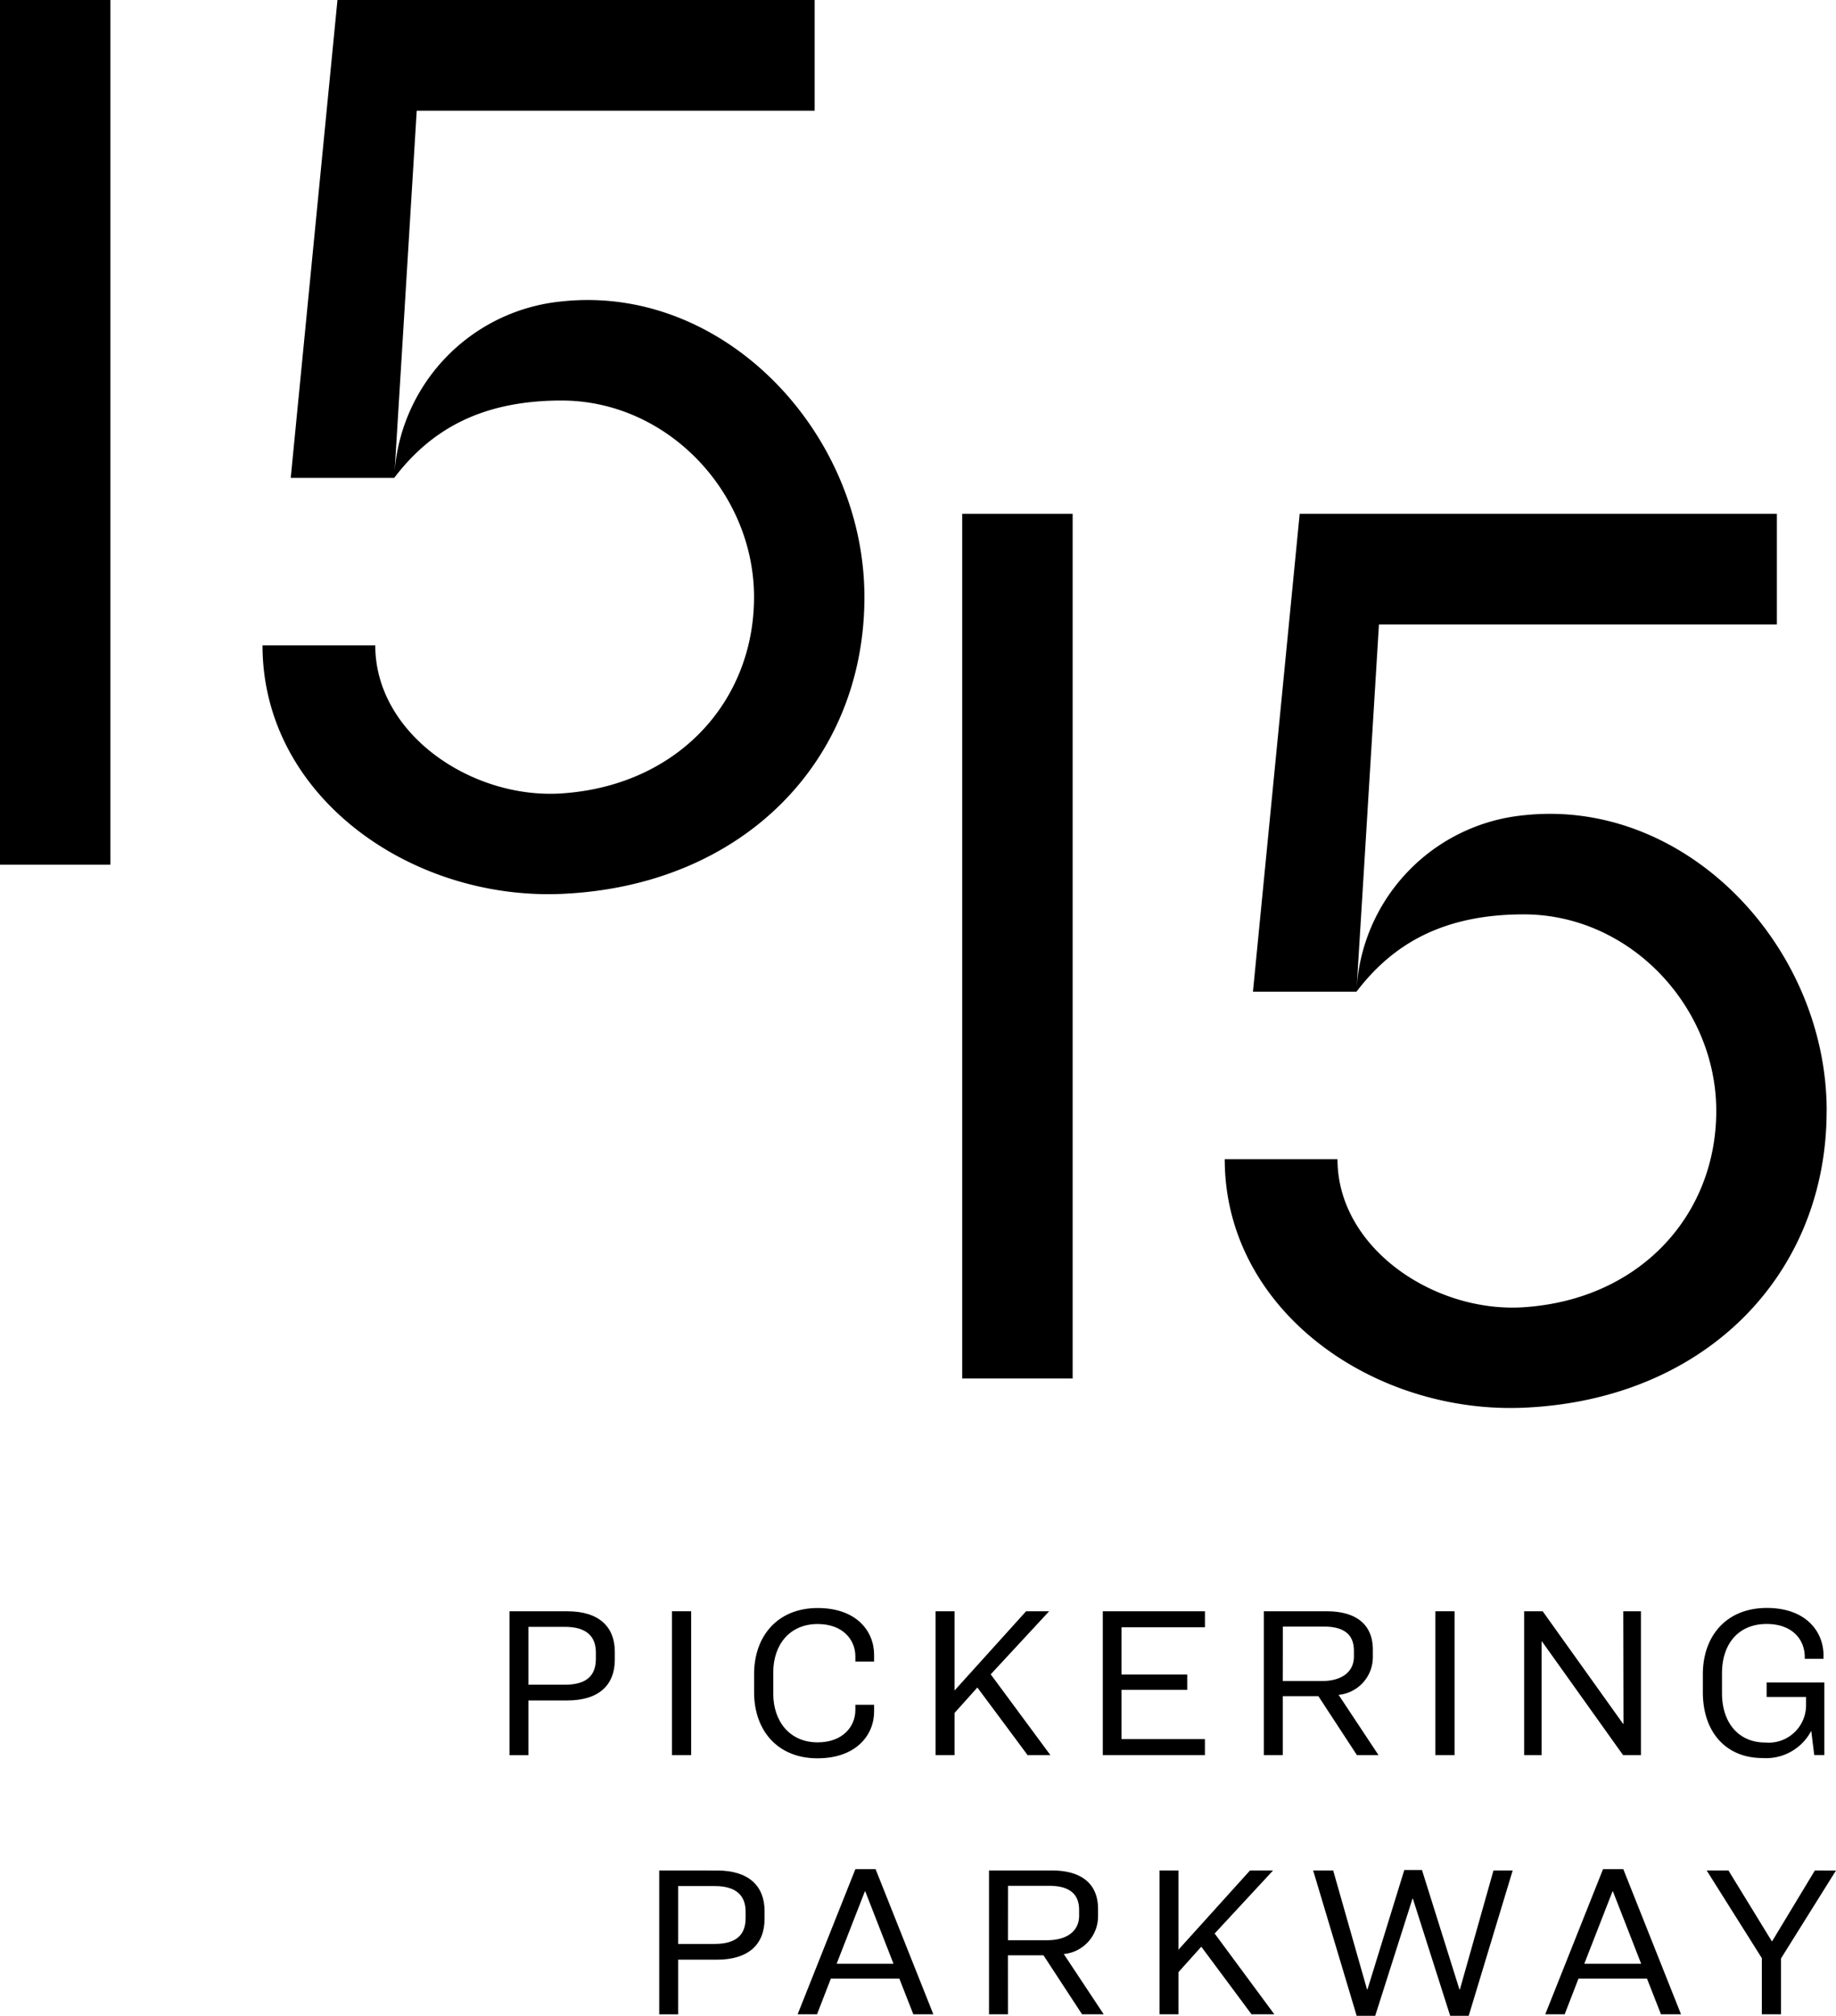
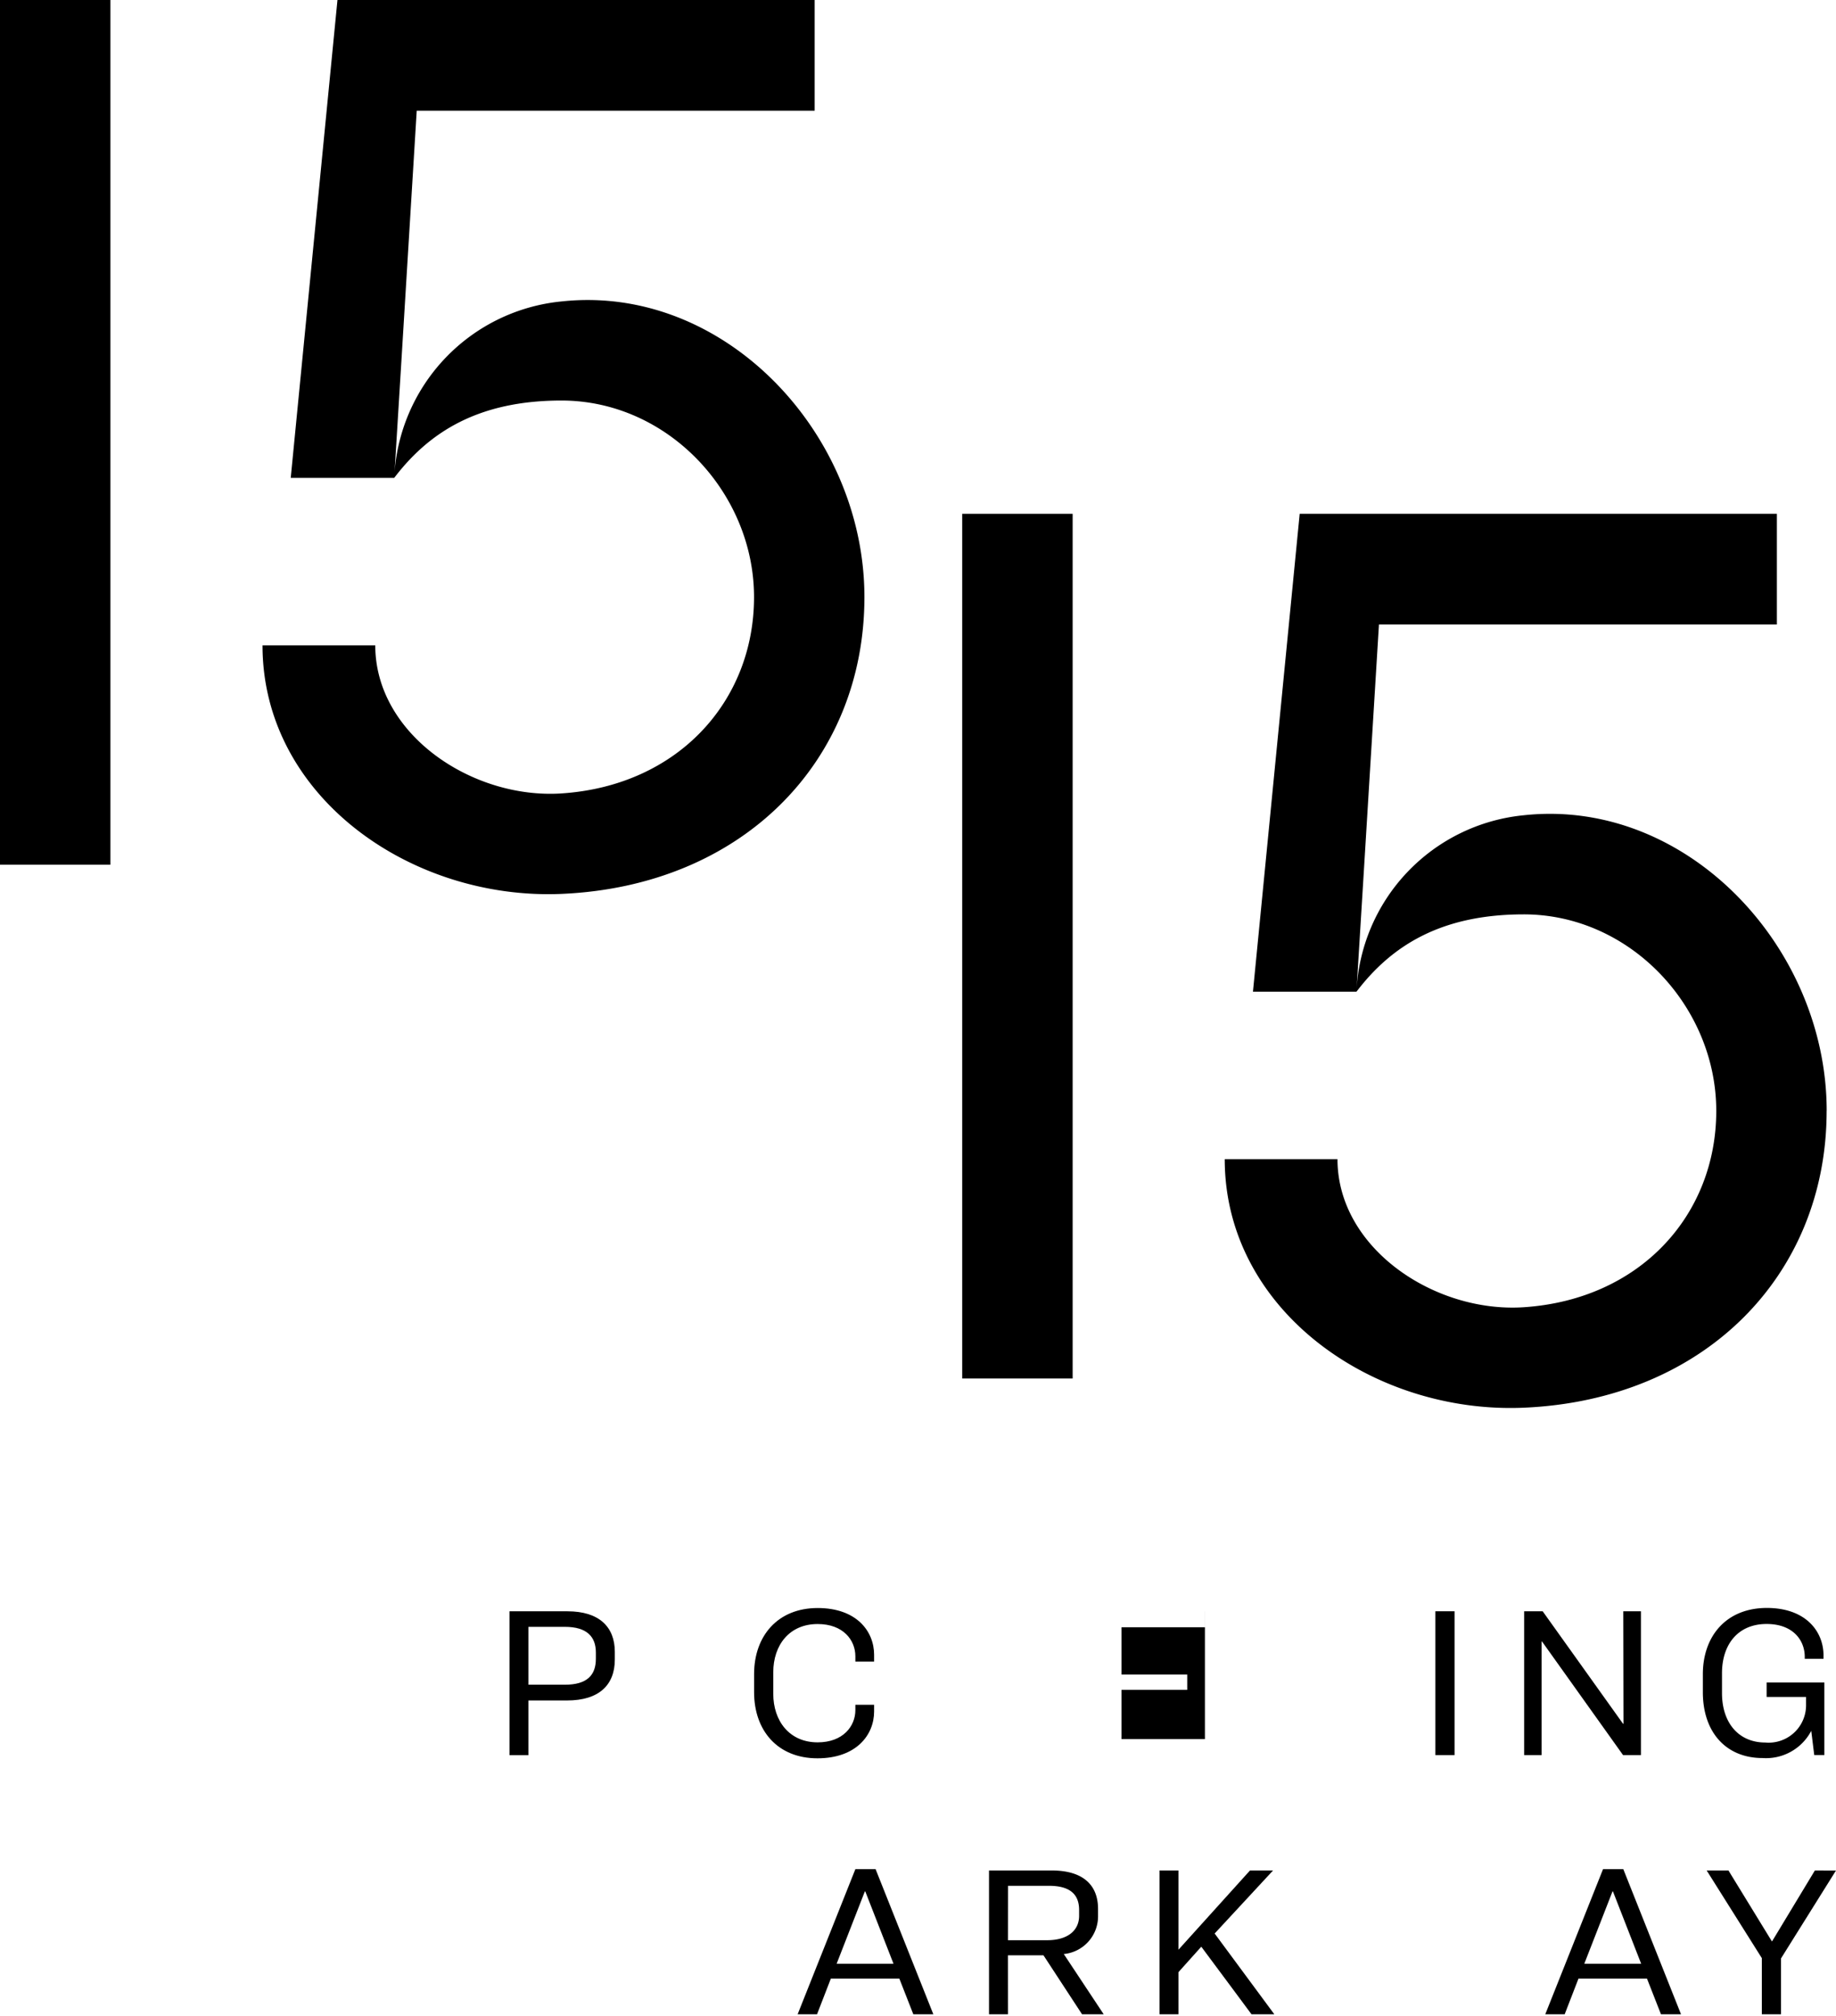
<svg xmlns="http://www.w3.org/2000/svg" id="Logo_1515_Lrg_B" width="184.01" height="201.949" viewBox="0 0 184.01 201.949">
  <defs>
    <clipPath id="clip-path">
      <rect id="Rectangle_215" data-name="Rectangle 215" width="184.01" height="201.949" fill="none" />
    </clipPath>
  </defs>
  <g id="Group_336" data-name="Group 336" clip-path="url(#clip-path)">
    <path id="Path_166" data-name="Path 166" d="M53.969,35.7l-.75,12.177H42.849L47.533,0H95.359v11.09H55.477Zm46.377,24.115c0,16.437-12.2,28.957-30.359,29.739-15.076.645-29.966-9.748-29.966-24.9h11.3c0,8.913,9.719,15.426,18.67,14.834,11.65-.771,19.292-9.226,19.292-19.67S80.641,40.128,69.987,40.128c-8.261,0-13.237,3.108-16.768,7.75A18.6,18.6,0,0,1,69.987,30.2c16.293-1.765,30.359,13.185,30.359,29.618" transform="translate(-13.711 -0.001)" />
    <rect id="Rectangle_211" data-name="Rectangle 211" width="11.067" height="86.627" />
    <path id="Path_167" data-name="Path 167" d="M200.661,114l-.75,12.177H189.541L194.225,78.3h47.825v11.09H202.169Zm46.376,24.115c0,16.437-12.2,28.957-30.359,29.739-15.076.645-29.965-9.748-29.965-24.9h11.3c0,8.913,9.718,15.426,18.67,14.834,11.65-.771,19.292-9.226,19.292-19.67s-8.637-19.688-19.292-19.688c-8.261,0-13.237,3.108-16.768,7.75a18.6,18.6,0,0,1,16.768-17.68c16.293-1.765,30.359,13.185,30.359,29.618" transform="translate(-63.966 -26.825)" />
    <rect id="Rectangle_212" data-name="Rectangle 212" width="11.067" height="86.627" transform="translate(96.437 51.475)" />
    <path id="Path_168" data-name="Path 168" d="M79.569,252.9h3.65c2.244,0,3.109-.972,3.109-2.595v-.627c0-1.579-.886-2.575-3.109-2.575h-3.65Zm3.908-7.355c3.175,0,4.751,1.558,4.751,4.068v.758c0,2.574-1.6,4.108-4.794,4.108H79.569v5.474h-1.9V245.543Z" transform="translate(-26.608 -84.12)" />
-     <rect id="Rectangle_213" data-name="Rectangle 213" width="1.922" height="14.408" transform="translate(67.348 161.422)" />
    <path id="Path_169" data-name="Path 169" d="M126.99,249.744v.67h-1.879v-.54c0-1.6-1.21-3.223-3.779-3.223-2.829,0-4.449,2.1-4.449,4.845v2.142c0,2.726,1.62,4.868,4.449,4.868,2.548,0,3.779-1.624,3.779-3.225v-.541h1.879v.671c0,2.38-1.814,4.694-5.679,4.694-4,0-6.349-2.791-6.349-6.619v-1.818c0-3.829,2.376-6.62,6.371-6.62,3.866,0,5.658,2.294,5.658,4.7" transform="translate(-39.384 -83.951)" />
-     <path id="Path_170" data-name="Path 170" d="M146.817,253.181l-2.288,2.551v4.219h-1.9V245.545h1.9v7.938l7.17-7.938h2.31l-5.853,6.316c1.513,2.056,5.981,8.091,5.981,8.091h-2.288s-3.736-5.04-5.032-6.771" transform="translate(-48.863 -84.121)" />
-     <path id="Path_171" data-name="Path 171" d="M178.36,245.544v1.6H170v4.737h6.586v1.536H170v4.932h8.357v1.6H168.123V245.544Z" transform="translate(-57.597 -84.12)" />
-     <path id="Path_172" data-name="Path 172" d="M194.57,252.532h3.93c2.052,0,3.2-.973,3.2-2.444V249.5c0-1.58-.928-2.423-3.024-2.423h-4.1Zm0,7.42h-1.9V245.545h6.284c3.154,0,4.644,1.471,4.644,3.85v.736a3.8,3.8,0,0,1-3.434,3.786l4,6.035H202l-3.864-5.906H194.57Z" transform="translate(-66.006 -84.121)" />
+     <path id="Path_171" data-name="Path 171" d="M178.36,245.544v1.6H170v4.737h6.586v1.536H170v4.932h8.357v1.6V245.544Z" transform="translate(-57.597 -84.12)" />
    <rect id="Rectangle_214" data-name="Rectangle 214" width="1.922" height="14.408" transform="translate(143.858 161.422)" />
    <path id="Path_173" data-name="Path 173" d="M234.217,245.544l8.055,11.271h.044l-.021-11.271h1.77v14.407h-1.793l-8.12-11.378h-.041v11.378H232.36V245.544Z" transform="translate(-79.604 -84.12)" />
    <path id="Path_174" data-name="Path 174" d="M271.693,249.809v.325h-1.879v-.2c0-1.644-1.166-3.288-3.822-3.288-2.874,0-4.472,2.056-4.472,4.933v1.989c0,3.008,1.686,4.955,4.342,4.955a3.75,3.75,0,0,0,4.083-3.829v-.736h-3.952v-1.45h5.786v7.268h-1.014l-.3-2.423a5.115,5.115,0,0,1-4.881,2.725c-3.628,0-5.982-2.551-5.982-6.6v-1.795c0-3.83,2.354-6.643,6.414-6.643,3.888,0,5.679,2.337,5.679,4.76" transform="translate(-88.936 -83.951)" />
-     <path id="Path_175" data-name="Path 175" d="M102.4,292.4h3.65c2.244,0,3.109-.972,3.109-2.595v-.627c0-1.579-.886-2.575-3.109-2.575H102.4Zm3.908-7.355c3.175,0,4.751,1.558,4.751,4.068v.758c0,2.574-1.6,4.108-4.794,4.108H102.4v5.474h-1.9V285.04Z" transform="translate(-34.431 -97.651)" />
    <path id="Path_176" data-name="Path 176" d="M128.336,287.071h.043l2.829,7.247h-5.7Zm-.95-2.228L121.6,299.38h1.944l1.383-3.569h6.867l1.4,3.569H135.2l-5.787-14.537Z" transform="translate(-41.658 -97.584)" />
    <path id="Path_177" data-name="Path 177" d="M152.676,292.029h3.93c2.052,0,3.2-.973,3.2-2.444V289c0-1.579-.929-2.422-3.025-2.422h-4.1Zm0,7.42h-1.9V285.042h6.284c3.155,0,4.644,1.471,4.644,3.85v.736a3.794,3.794,0,0,1-3.434,3.786l4,6.035H160.1l-3.864-5.906h-3.563Z" transform="translate(-51.654 -97.652)" />
    <path id="Path_178" data-name="Path 178" d="M180.954,292.678l-2.288,2.551v4.219h-1.9V285.042h1.9v7.938l7.17-7.938h2.31l-5.853,6.316c1.513,2.056,5.981,8.091,5.981,8.091h-2.288s-3.736-5.04-5.032-6.771" transform="translate(-60.557 -97.652)" />
-     <path id="Path_179" data-name="Path 179" d="M209.327,284.975l-3.692,11.963h-.043l-3.392-11.92h-2.008l4.362,14.56h1.858l3.734-11.726h.044l3.736,11.726h1.858l4.407-14.56h-1.924l-3.367,11.92h-.045L211.1,284.975Z" transform="translate(-68.584 -97.629)" />
    <path id="Path_180" data-name="Path 180" d="M242.318,287.071h.043l2.829,7.247h-5.7Zm-.95-2.228L235.58,299.38h1.945l1.381-3.569h6.869l1.4,3.569h2.008L243.4,284.843Z" transform="translate(-80.707 -97.584)" />
    <path id="Path_181" data-name="Path 181" d="M271.031,285.041l-4.3,7.117-4.362-7.117h-2.183l5.529,8.783v5.625h1.923v-5.6l5.506-8.8Z" transform="translate(-89.138 -97.651)" />
  </g>
</svg>